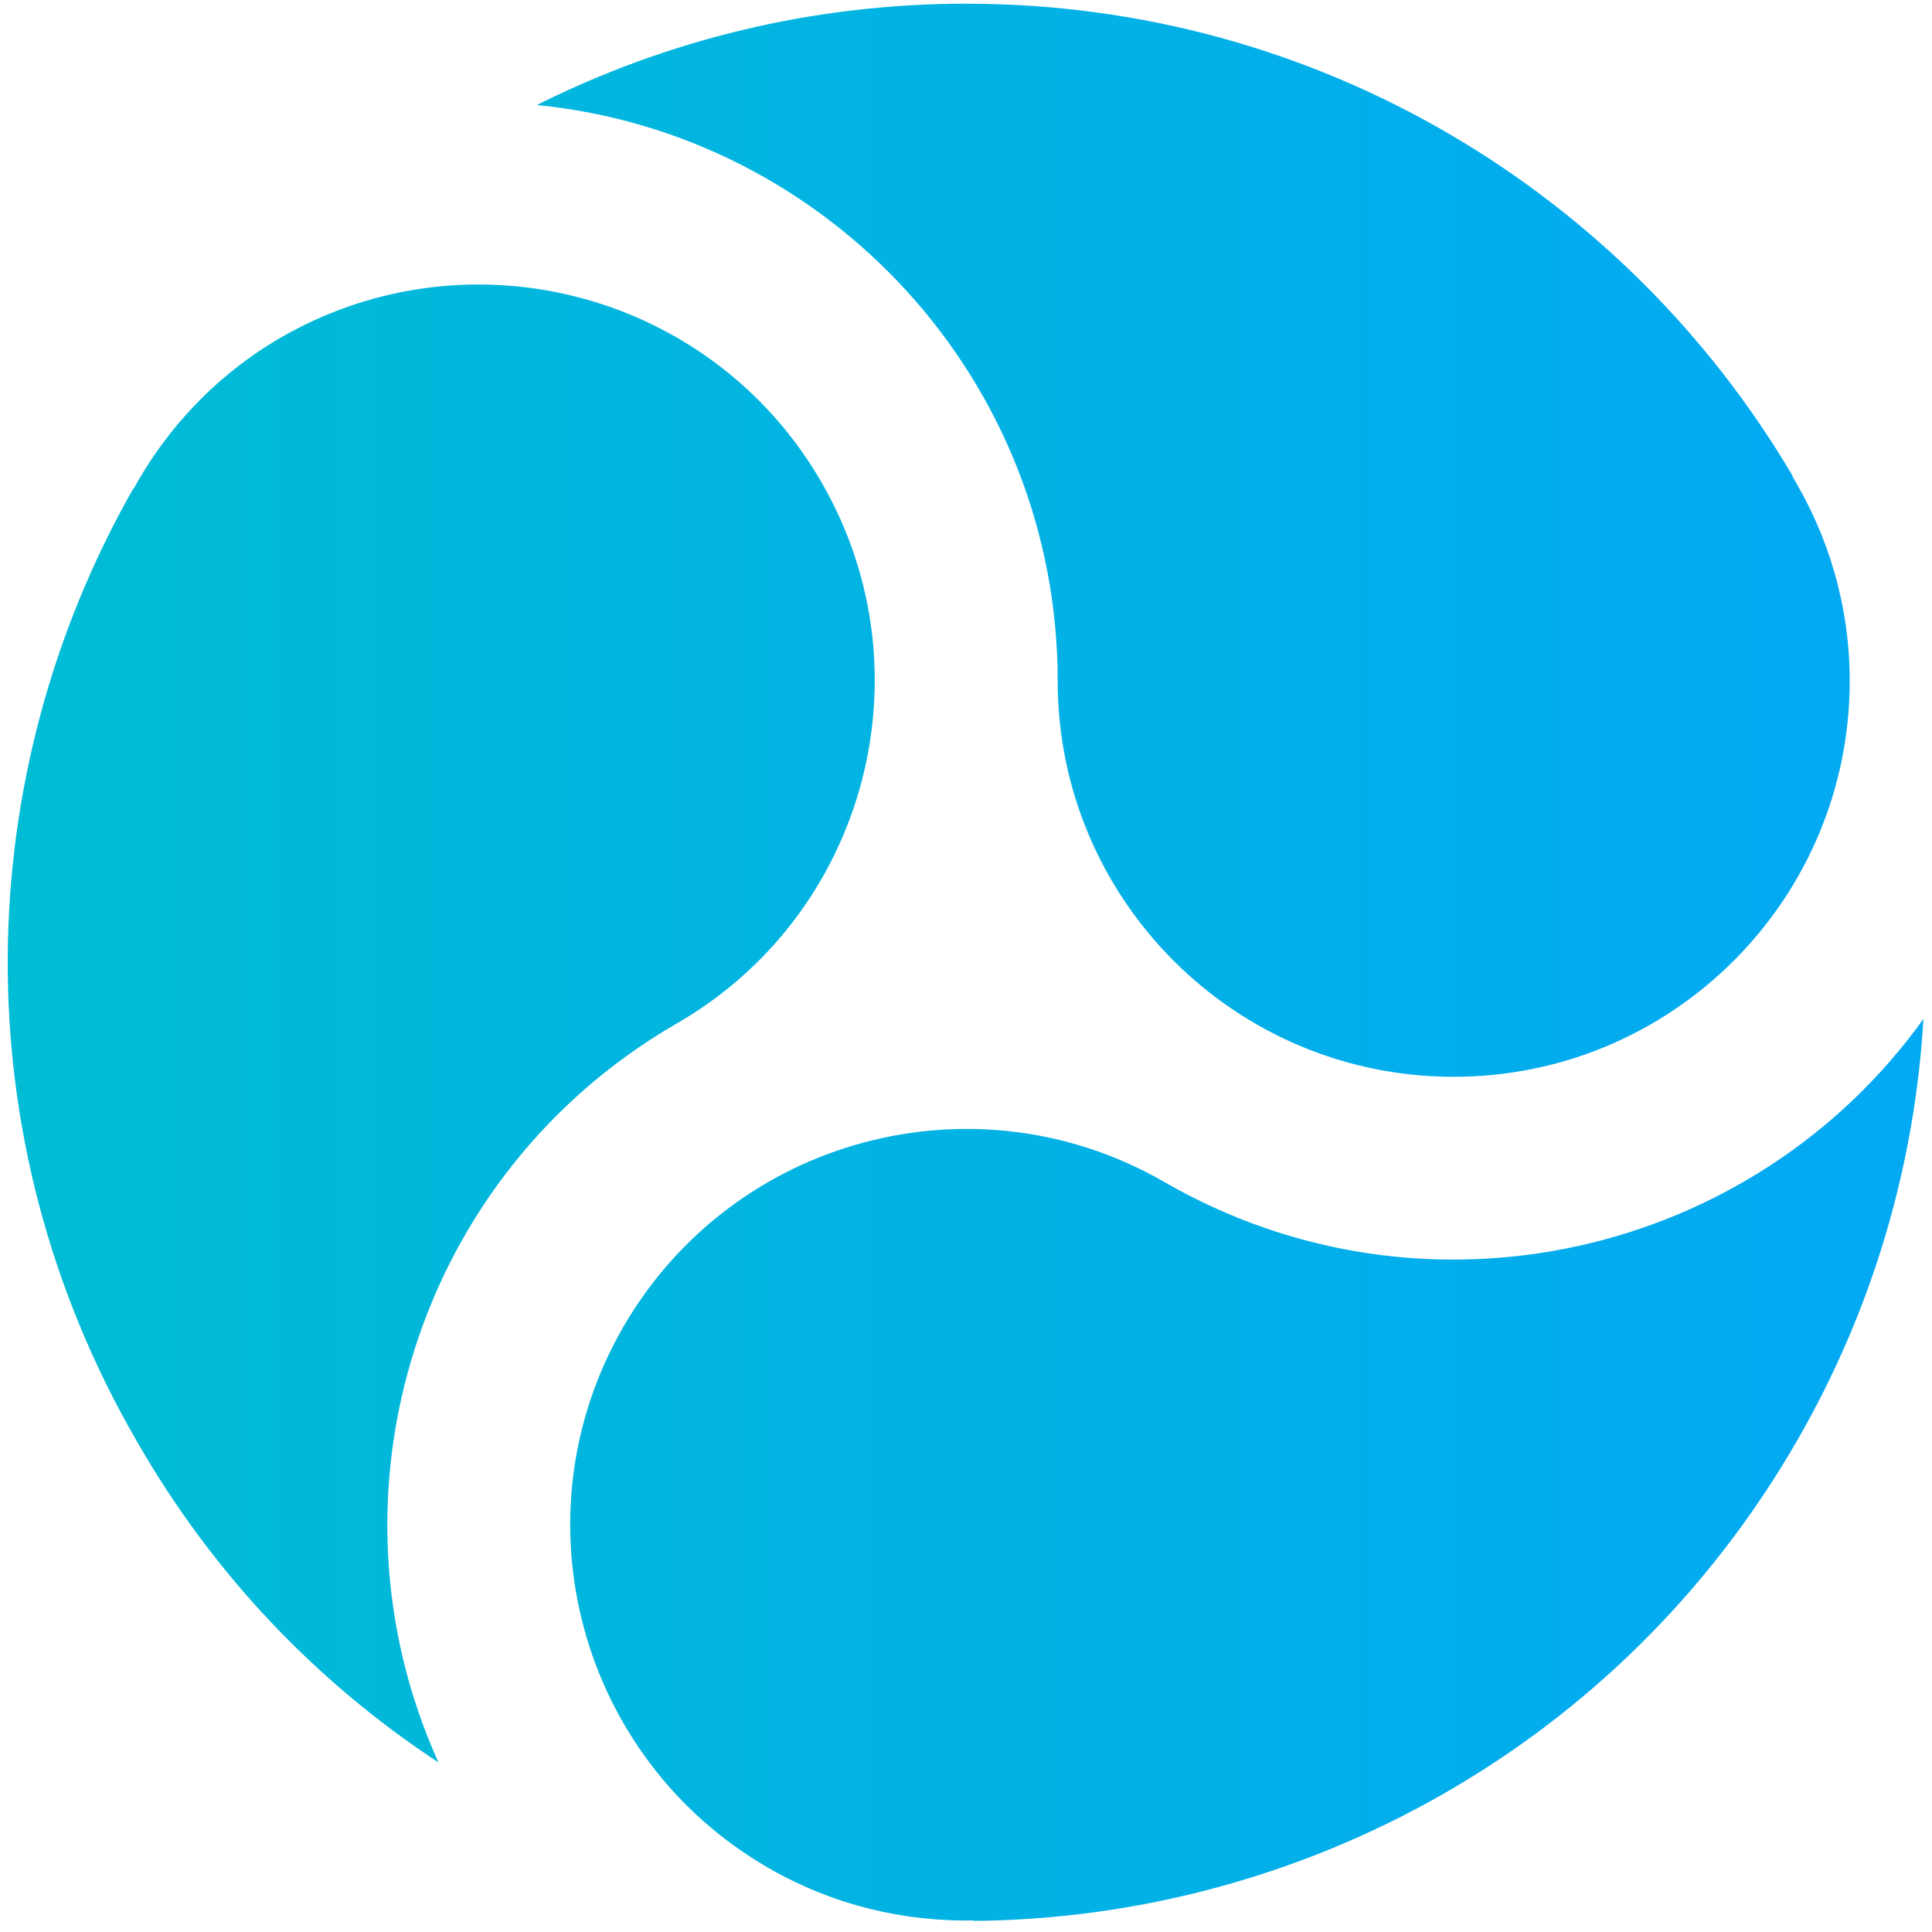
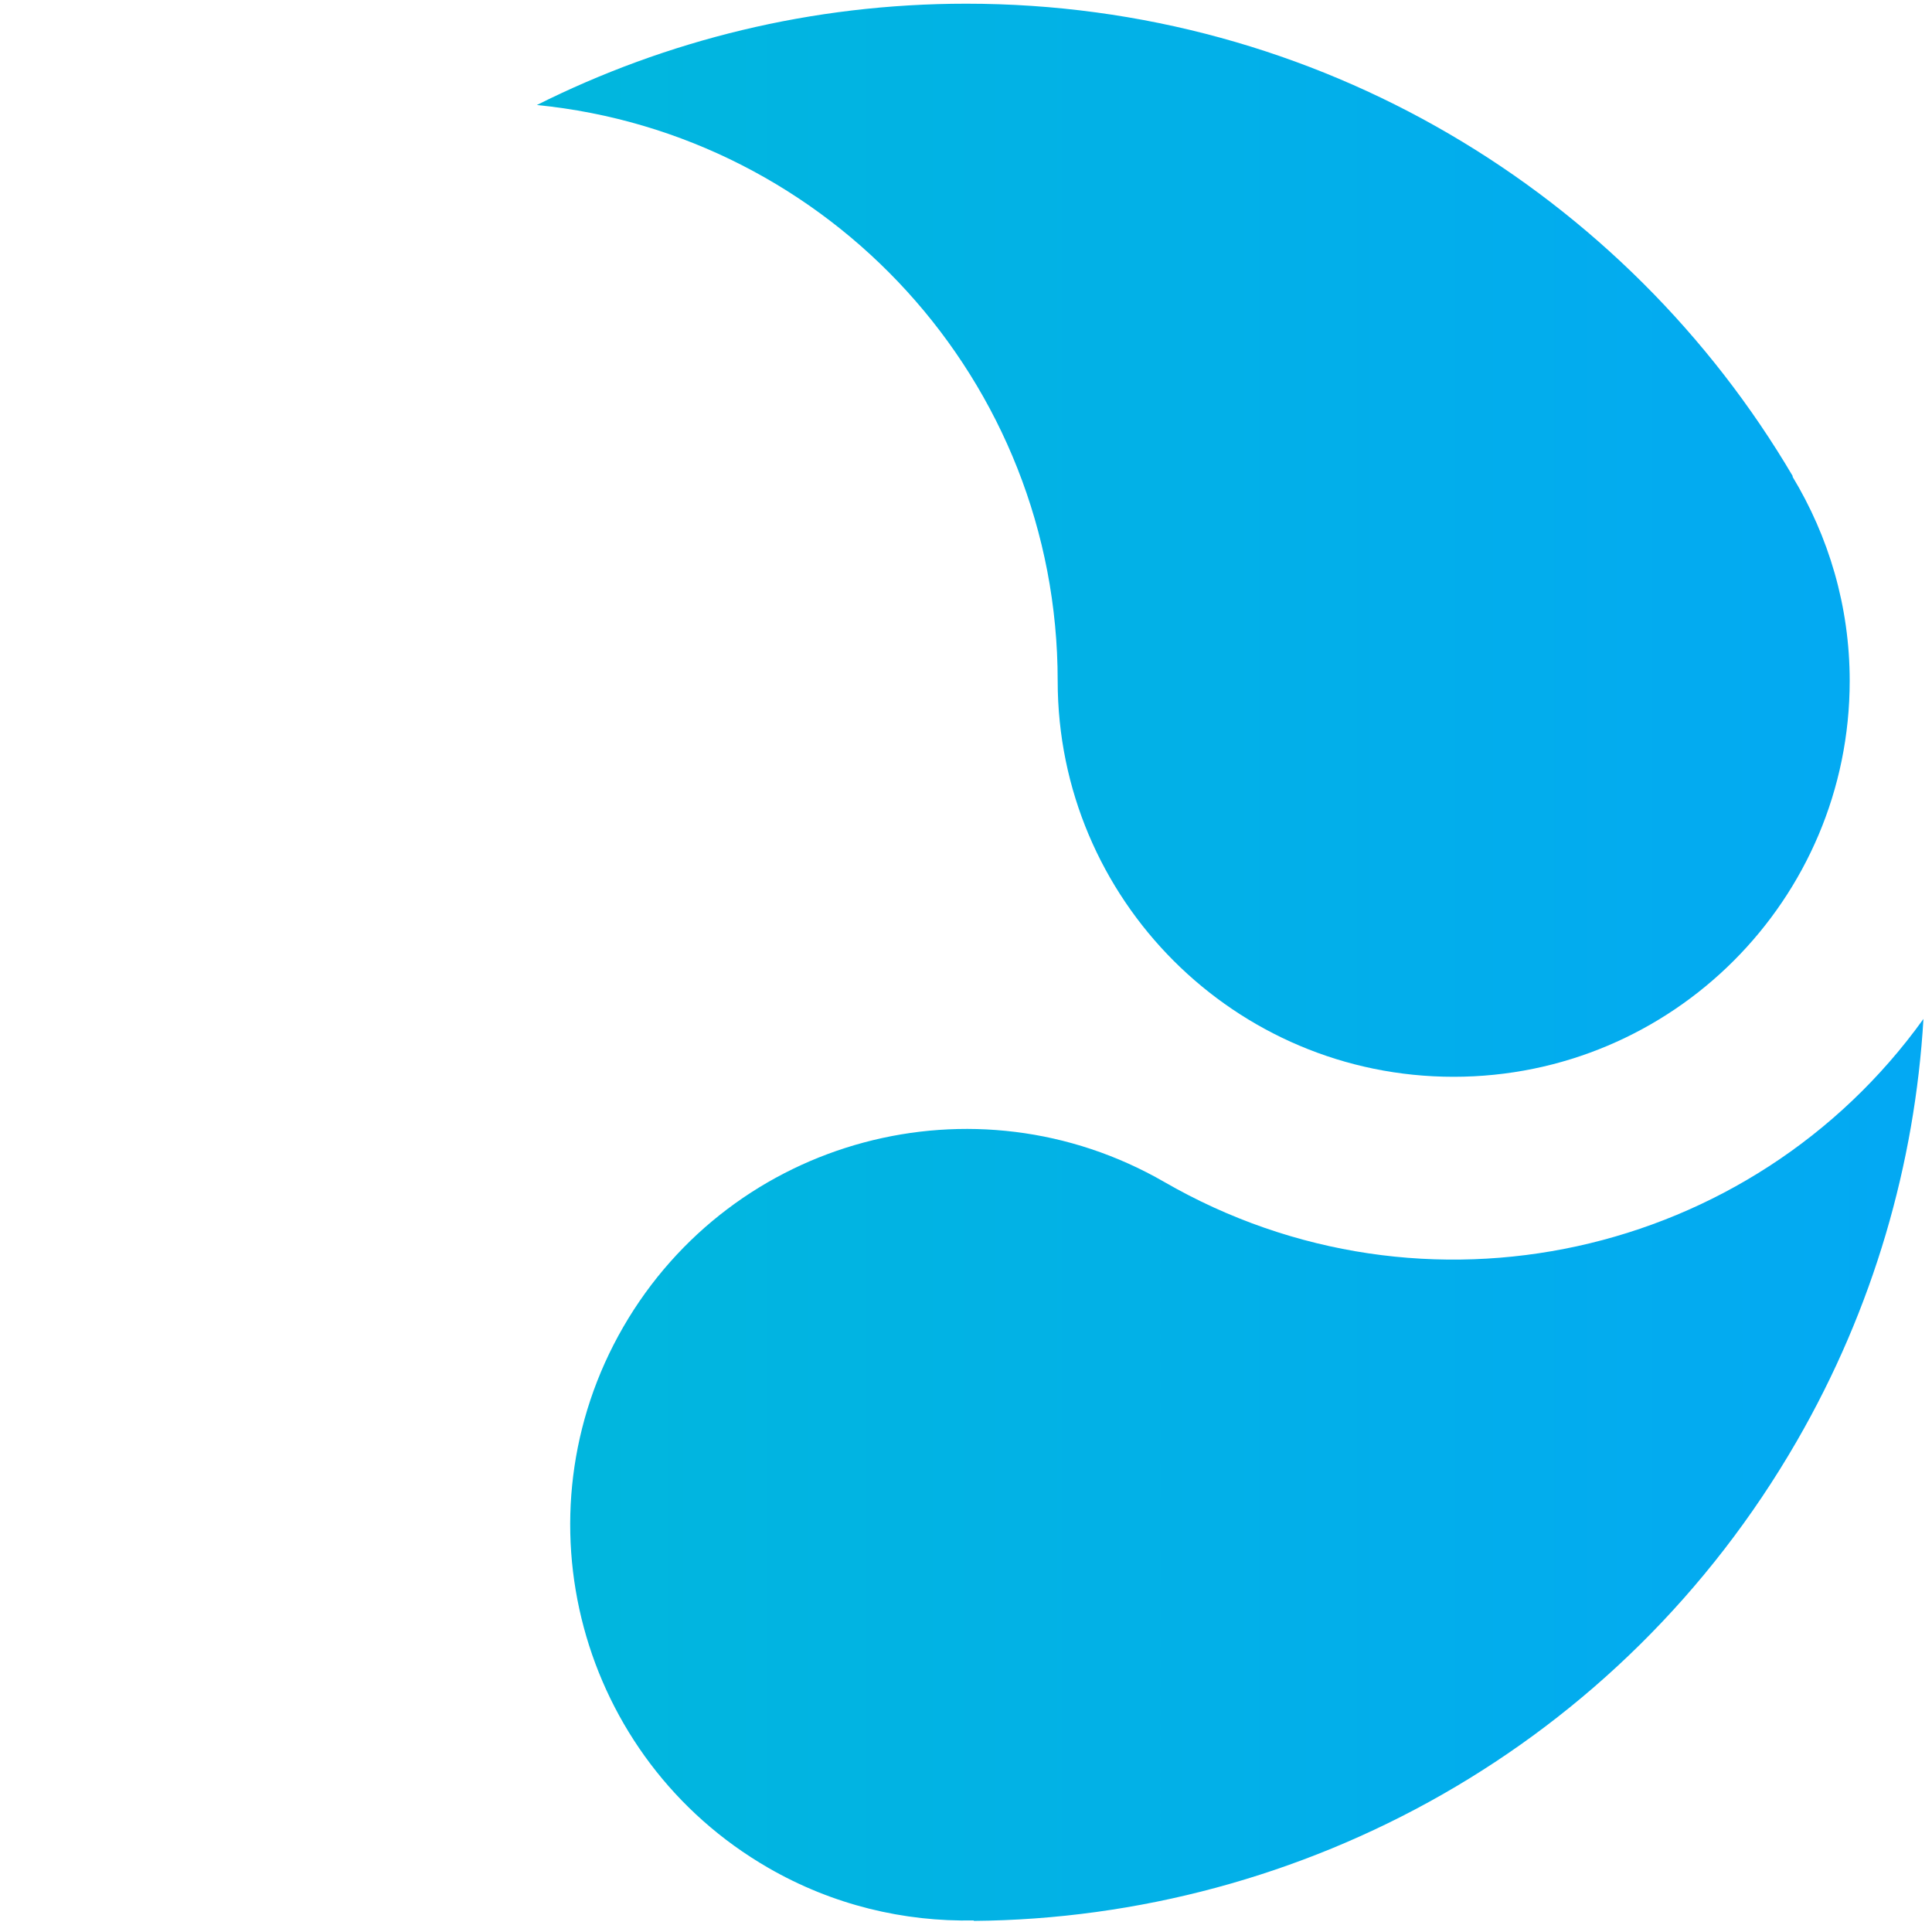
<svg xmlns="http://www.w3.org/2000/svg" width="130" height="130" viewBox="0 0 130 130" fill="none">
  <path d="M120.608 32.063L120.639 32.053C109.434 13.014 88.713 0.249 65.016 0.249C54.625 0.249 44.817 2.714 36.125 7.066C55.791 9.017 71.169 25.611 71.169 45.814C71.169 60.516 83.094 72.455 97.809 72.455C112.534 72.455 124.462 60.516 124.462 45.814C124.462 40.777 123.039 36.081 120.608 32.063Z" fill="url(#paint0_linear_1970_41114)" />
-   <path d="M55.283 32.462C47.936 19.727 31.634 15.361 18.891 22.716C14.566 25.23 11.231 28.803 8.975 32.913L8.958 32.894C-1.984 52.133 -2.686 76.451 9.209 96.981C14.359 105.978 21.372 113.248 29.503 118.589C21.358 100.566 28.055 78.959 45.536 68.869C58.281 61.519 62.641 45.208 55.283 32.462Z" fill="url(#paint1_linear_1970_41114)" />
  <path d="M78.348 79.535C65.6 72.181 49.309 76.546 41.939 89.289C34.581 102.025 38.959 118.329 51.695 125.682C56.058 128.2 60.833 129.315 65.526 129.223L65.517 129.253C87.62 129.065 109.039 117.512 120.891 96.992C126.083 88.01 128.848 78.268 129.425 68.561C117.898 84.621 95.844 89.626 78.348 79.535Z" fill="url(#paint2_linear_1970_41114)" />
  <defs>
    <linearGradient id="paint0_linear_1970_41114" x1="1.965" y1="36.352" x2="127.711" y2="36.352" gradientUnits="userSpaceOnUse">
      <stop stop-color="#00BCD5" />
      <stop offset="1" stop-color="#03A9F3" />
    </linearGradient>
    <linearGradient id="paint1_linear_1970_41114" x1="1.966" y1="68.866" x2="127.709" y2="68.866" gradientUnits="userSpaceOnUse">
      <stop stop-color="#00BCD5" />
      <stop offset="1" stop-color="#03A9F3" />
    </linearGradient>
    <linearGradient id="paint2_linear_1970_41114" x1="1.967" y1="98.905" x2="127.712" y2="98.905" gradientUnits="userSpaceOnUse">
      <stop stop-color="#00BCD5" />
      <stop offset="1" stop-color="#03A9F3" />
    </linearGradient>
  </defs>
</svg>